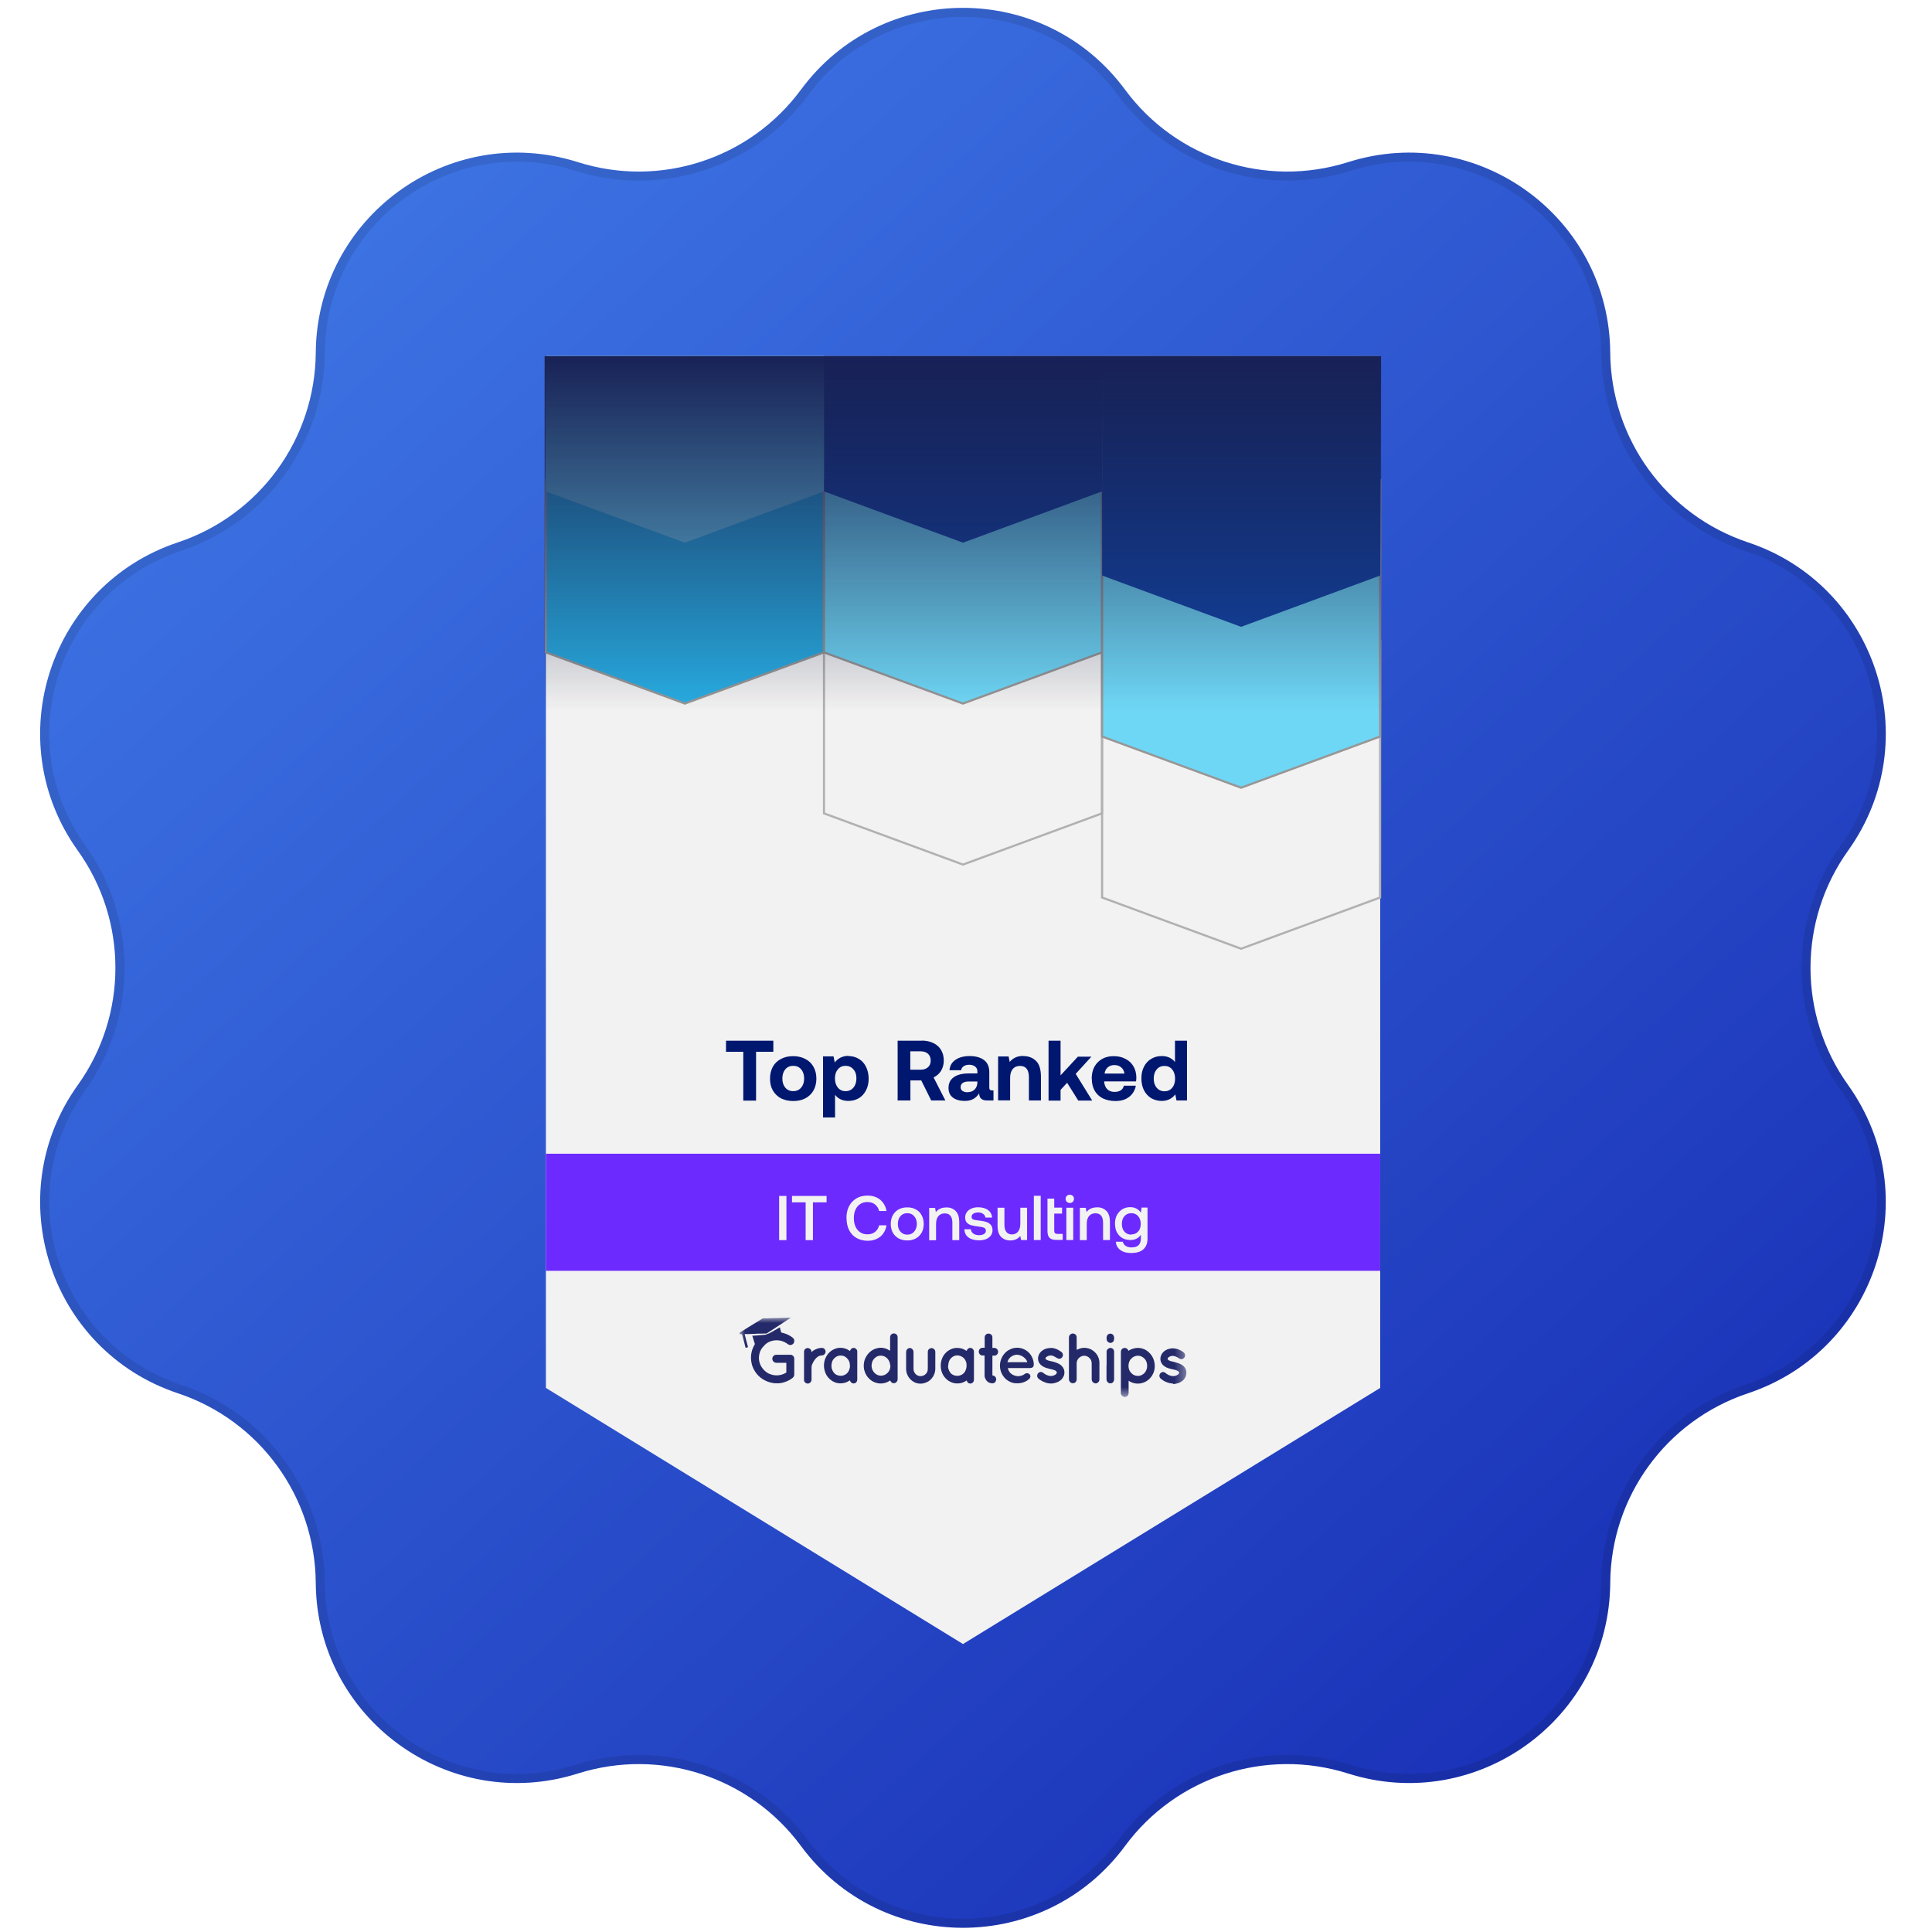
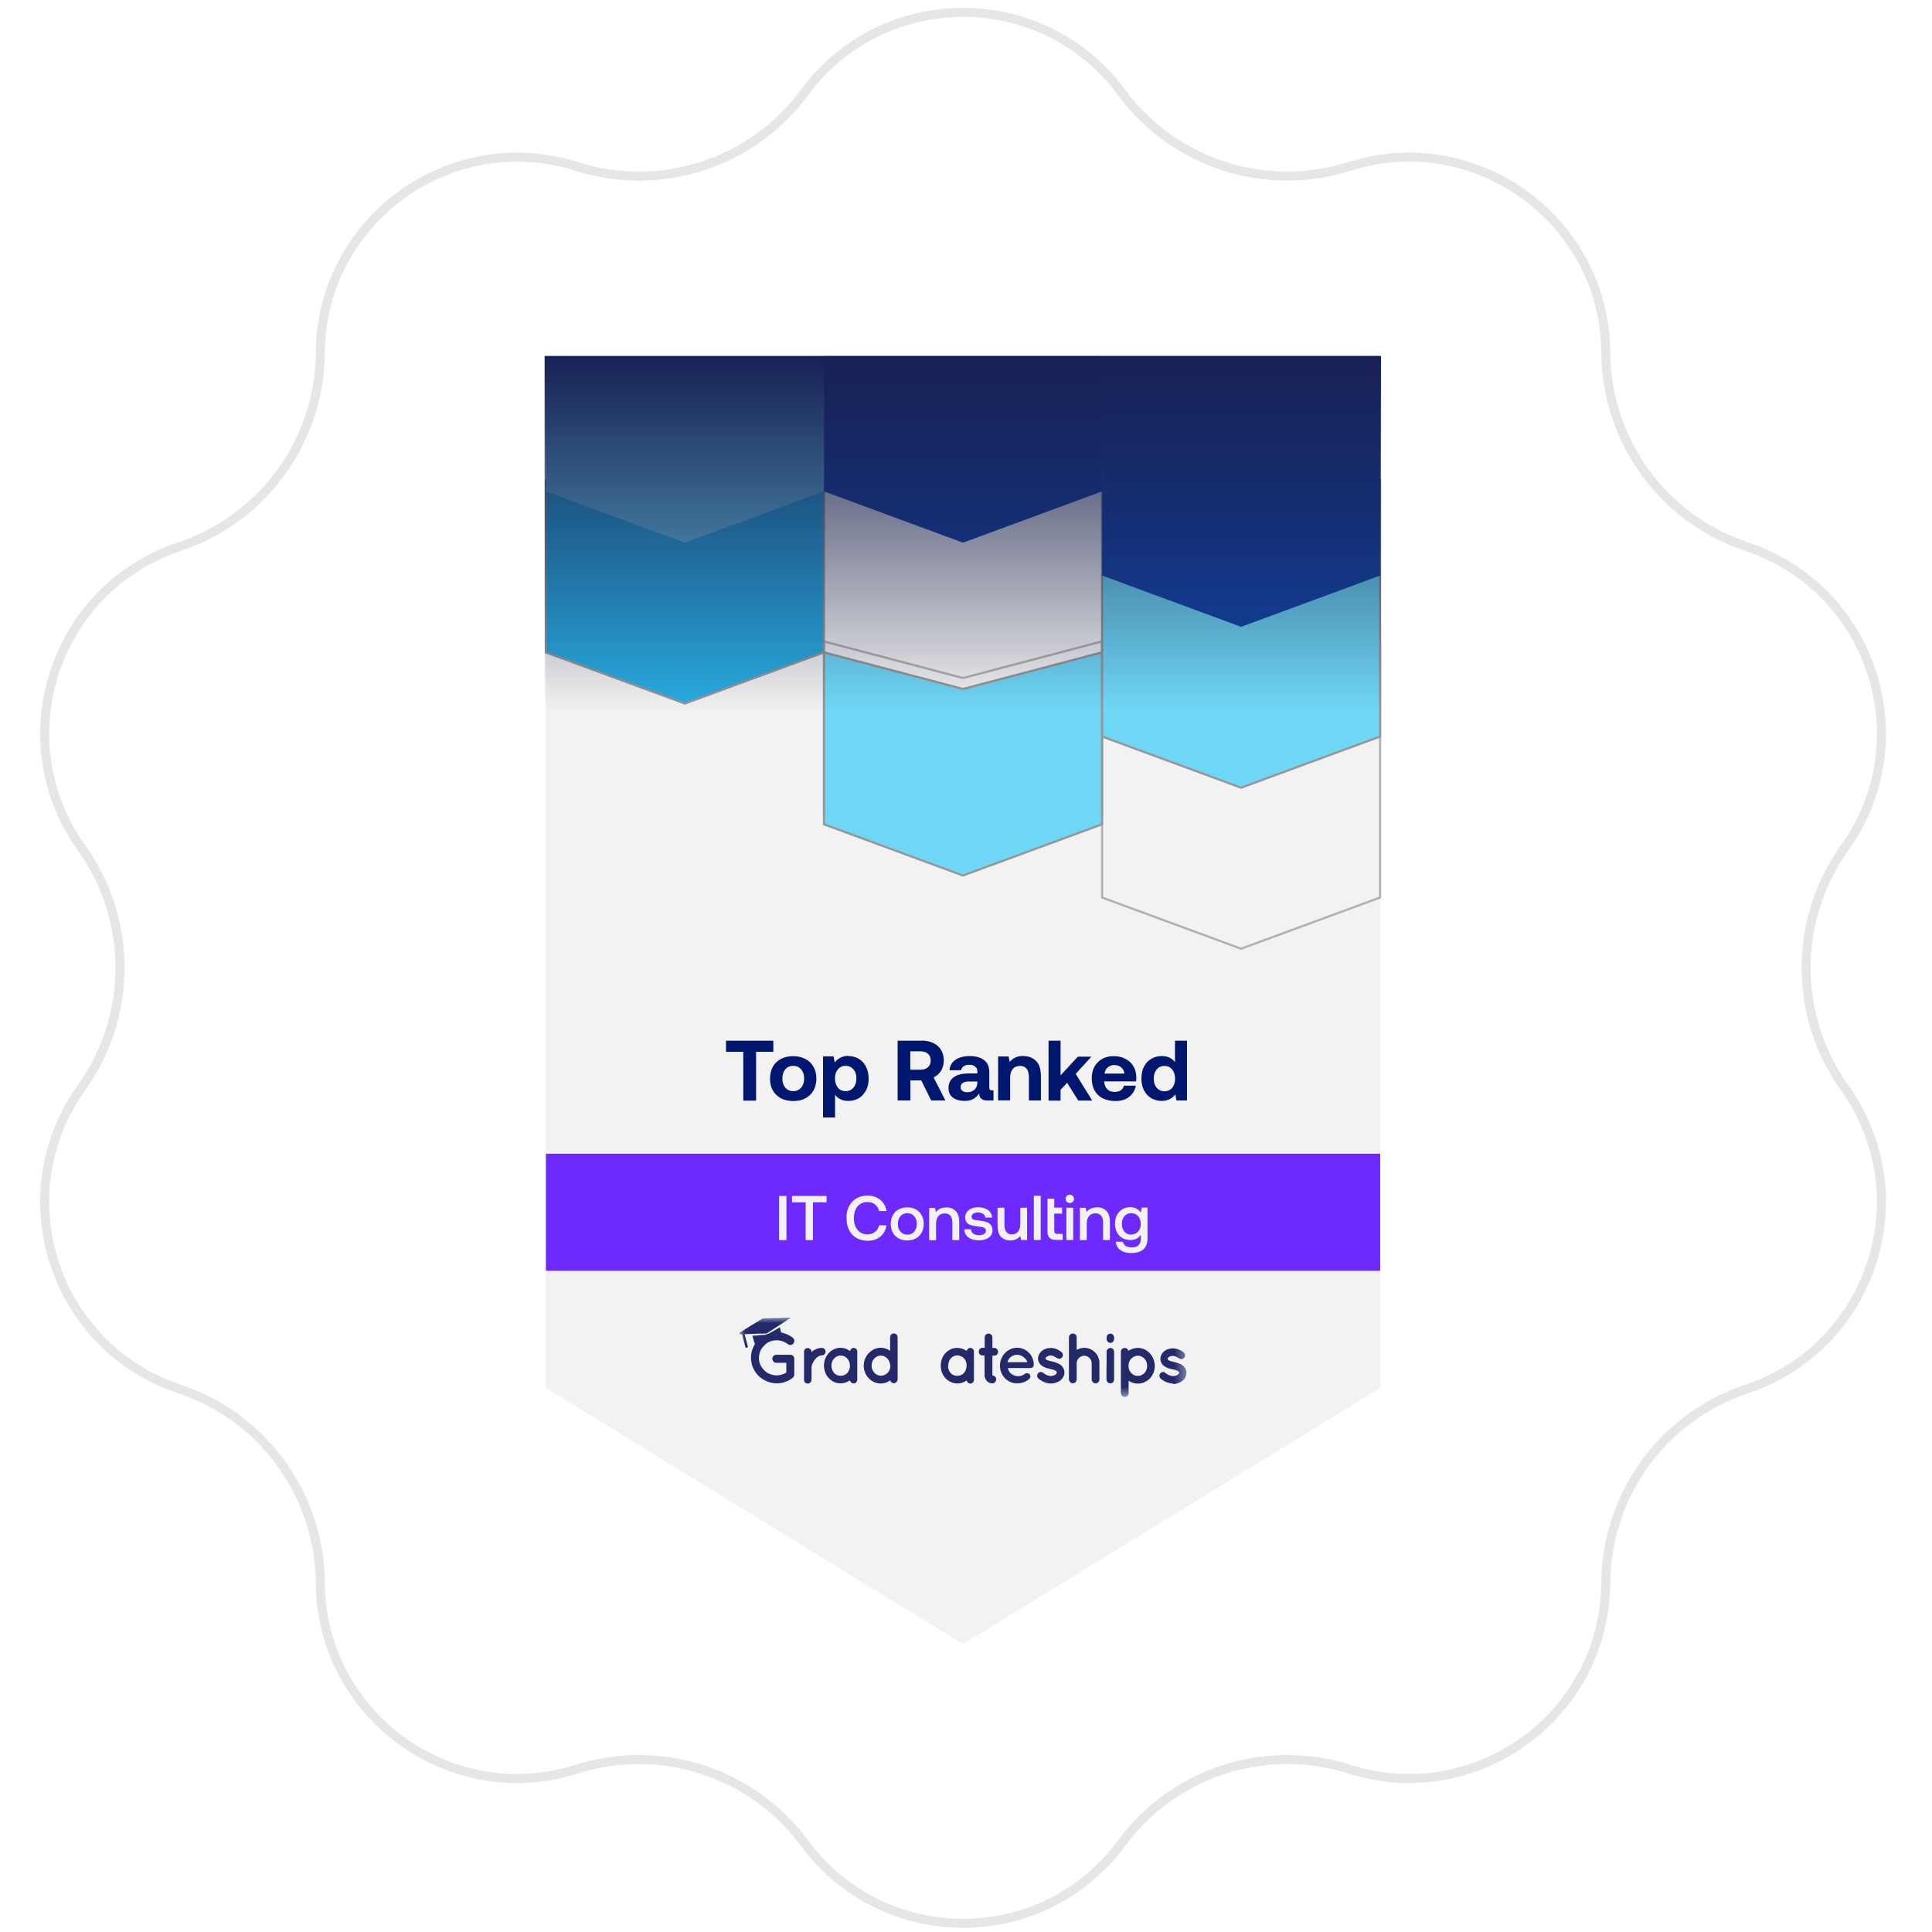
<svg xmlns="http://www.w3.org/2000/svg" id="_Слой_1" data-name="Слой 1" viewBox="0 0 180 180">
  <defs>
    <style>
      .cls-1 {
        fill: #68c8ea;
      }

      .cls-2 {
        stroke: #b1b1b1;
      }

      .cls-2, .cls-3, .cls-4 {
        stroke-width: .2px;
      }

      .cls-2, .cls-5 {
        fill: none;
      }

      .cls-6 {
        fill: #1342a3;
      }

      .cls-7 {
        fill: #fff;
      }

      .cls-3 {
        fill: #28ace2;
      }

      .cls-3, .cls-4 {
        stroke: #979797;
      }

      .cls-5 {
        stroke: rgba(0, 0, 0, .1);
        stroke-width: .84px;
      }

      .cls-8 {
        fill: #242a69;
      }

      .cls-9 {
        fill: url(#_Безымянный_градиент_2);
      }

      .cls-10 {
        fill: #1245a8;
      }

      .cls-11 {
        fill: #6d2aff;
      }

      .cls-4 {
        fill: #6fd7f6;
      }

      .cls-12 {
        mask: url(#mask);
      }

      .cls-13 {
        fill: url(#_Безымянный_градиент_3);
      }

      .cls-14 {
        fill: #001770;
      }

      .cls-15 {
        fill: #f2f2f2;
      }
    </style>
    <linearGradient id="_Безымянный_градиент_3" data-name="Безымянный градиент 3" x1="177.53" y1="-53.41" x2="306.5" y2="-196.02" gradientTransform="translate(-148.82 -30.71) scale(1 -1)" gradientUnits="userSpaceOnUse">
      <stop offset="0" stop-color="#3d73e3" />
      <stop offset="1" stop-color="#182eb5" />
    </linearGradient>
    <mask id="mask" x="68.91" y="122.76" width="41.64" height="7.39" maskUnits="userSpaceOnUse">
      <g id="mask0_767_156" data-name="mask0 767 156">
        <path class="cls-7" d="m110.55,122.76h-41.64v7.37h41.64v-7.37Z" />
      </g>
    </mask>
    <linearGradient id="_Безымянный_градиент_2" data-name="Безымянный градиент 2" x1="238.52" y1="-63.88" x2="238.52" y2="-97.01" gradientTransform="translate(-148.82 -30.71) scale(1 -1)" gradientUnits="userSpaceOnUse">
      <stop offset="0" stop-color="#182156" />
      <stop offset="1" stop-color="#131838" stop-opacity="0" />
    </linearGradient>
  </defs>
-   <path class="cls-13" d="m74.62,8.36c7.5-10.17,22.7-10.17,30.2,0,4.77,6.46,13.11,9.17,20.77,6.75,12.04-3.82,24.34,5.12,24.43,17.75.06,8.03,5.22,15.13,12.83,17.67,11.99,3.99,16.68,18.45,9.33,28.72-4.67,6.53-4.67,15.31,0,21.84,7.35,10.28,2.65,24.73-9.33,28.72-7.62,2.54-12.78,9.64-12.83,17.67-.09,12.63-12.39,21.57-24.43,17.75-7.65-2.42-16,.29-20.77,6.75-7.5,10.17-22.7,10.17-30.2,0-4.77-6.46-13.11-9.17-20.77-6.75-12.04,3.82-24.34-5.12-24.43-17.75-.06-8.03-5.22-15.13-12.84-17.67C4.6,125.82-.1,111.36,7.25,101.09c4.67-6.53,4.67-15.31,0-21.84-7.35-10.27-2.65-24.73,9.33-28.72,7.62-2.54,12.78-9.64,12.84-17.67.09-12.63,12.39-21.57,24.43-17.75,7.65,2.42,16-.29,20.77-6.75Z" />
  <path class="cls-5" d="m74.96,8.61c7.33-9.94,22.19-9.94,29.53,0,4.87,6.6,13.41,9.38,21.23,6.9,11.77-3.73,23.8,5,23.89,17.36.06,8.21,5.34,15.47,13.12,18.06,11.72,3.9,16.31,18.04,9.12,28.08-4.77,6.68-4.77,15.65,0,22.32,7.19,10.05,2.59,24.18-9.12,28.08-7.79,2.59-13.06,9.85-13.12,18.06-.09,12.35-12.11,21.09-23.89,17.36-7.82-2.48-16.36.29-21.23,6.9-7.33,9.94-22.19,9.94-29.53,0-4.87-6.6-13.41-9.38-21.23-6.9-11.77,3.73-23.8-5.01-23.89-17.36-.06-8.21-5.33-15.47-13.12-18.06-11.72-3.9-16.31-18.04-9.12-28.08,4.78-6.68,4.78-15.65,0-22.32-7.19-10.05-2.59-24.18,9.12-28.08,7.79-2.59,13.06-9.85,13.12-18.06.09-12.35,12.11-21.09,23.89-17.36,7.82,2.48,16.36-.29,21.23-6.9Z" />
  <g>
    <path class="cls-15" d="m128.59,33.17v96.14l-38.87,23.86-38.86-23.86V33.17h77.73Z" />
    <path class="cls-11" d="m128.59,107.49H50.86v10.91h77.73v-10.91Z" />
    <path class="cls-2" d="m76.77,75.78v-16.02l12.95,3.41,12.95-3.41v16.02l-12.95,4.77-12.95-4.77Z" />
    <path class="cls-2" d="m102.68,83.62v-23.86l12.95,3.41,12.95-3.41v23.86l-12.95,4.77-12.95-4.77Z" />
    <path class="cls-3" d="m50.86,60.78v-16.02l12.95,3.41,12.95-3.41v16.02l-12.95,4.77-12.95-4.77Z" />
-     <path class="cls-4" d="m76.77,60.78v-16.02l12.95,3.41,12.95-3.41v16.02l-12.95,4.77-12.95-4.77Z" />
+     <path class="cls-4" d="m76.77,60.78l12.95,3.41,12.95-3.41v16.02l-12.95,4.77-12.95-4.77Z" />
    <path class="cls-4" d="m102.68,68.62v-23.86l12.95,3.41,12.95-3.41v23.86l-12.95,4.77-12.95-4.77Z" />
    <path class="cls-1" d="m76.77,33.17v12.61l-12.96,4.78-12.95-4.78v-12.61h25.91Z" />
    <path class="cls-6" d="m102.68,33.17v12.61l-12.96,4.78-12.95-4.78v-12.61h25.91Z" />
    <path class="cls-10" d="m128.59,33.17v20.45l-12.96,4.78-12.95-4.78v-20.45h25.91Z" />
    <path class="cls-14" d="m67.64,96.96h4.41v1.03h-1.61v4.55h-1.19v-4.55h-1.61v-1.03Zm6.26,5.62c-.43,0-.81-.09-1.14-.25-.32-.18-.58-.42-.76-.74s-.26-.68-.26-1.1.09-.78.26-1.1c.18-.32.43-.56.76-.73.33-.18.71-.26,1.14-.26s.81.09,1.13.26c.33.17.58.41.76.73s.27.68.27,1.1-.09.79-.27,1.11c-.18.31-.43.56-.76.73-.32.17-.7.25-1.13.25Zm0-.92c.31,0,.56-.11.74-.33.19-.22.28-.5.28-.85s-.09-.63-.28-.85c-.18-.22-.43-.33-.74-.33s-.55.11-.74.33c-.18.22-.27.5-.27.85s.09.63.27.85c.19.22.43.33.74.33Zm5.14-3.27c.37,0,.69.09.97.26.29.17.51.41.67.73.16.32.25.69.25,1.11s-.08.79-.25,1.1c-.16.31-.38.56-.67.73-.29.17-.61.25-.98.25-.53,0-.94-.19-1.23-.57v2.11h-1.12v-5.69h.98l.11.57c.14-.19.31-.33.53-.45.22-.11.47-.17.75-.17v.02Zm-.26,3.27c.3,0,.55-.11.73-.33.19-.22.28-.51.28-.86s-.09-.63-.28-.84c-.19-.22-.43-.33-.73-.33s-.54.11-.72.33c-.18.21-.27.49-.27.84s.09.64.27.86c.18.22.42.33.72.33Zm7.11-4.71c.4,0,.76.08,1.07.23.31.15.55.36.72.65.17.28.25.61.25.98s-.09.67-.25.95c-.17.27-.4.48-.7.62l1.1,2.15h-1.32l-.93-1.87h-1.01v1.87h-1.19v-5.57h2.27,0Zm-1.08,2.71h.98c.28,0,.5-.08.67-.23s.25-.36.25-.62-.08-.48-.25-.63c-.16-.15-.39-.23-.67-.23h-.98v1.71Zm7.75,1.92v.95h-.57c-.51,0-.77-.22-.76-.67-.15.23-.33.41-.55.53-.22.12-.48.18-.79.18-.46,0-.83-.1-1.11-.31-.28-.21-.41-.51-.41-.89,0-.44.16-.77.48-1,.32-.24.79-.36,1.4-.36h.81v-.2c0-.19-.07-.33-.21-.44s-.32-.17-.56-.17c-.21,0-.38.05-.51.14-.13.09-.21.21-.24.37h-1.08c.04-.42.22-.74.56-.97.33-.23.78-.35,1.33-.35s1.02.13,1.34.38.48.62.48,1.11v1.44c0,.1.02.17.06.21.04.04.11.06.2.06h.13Zm-1.5-.82h-.82c-.23,0-.42.05-.55.14-.13.09-.19.22-.19.39,0,.14.05.26.16.34.11.08.26.13.45.13.29,0,.52-.08.69-.25.17-.17.26-.4.26-.68v-.08h0Zm4.28-2.37c.48,0,.87.15,1.18.45.31.3.46.79.46,1.47v2.22h-1.12v-2.16c0-.71-.28-1.06-.83-1.06-.29,0-.52.1-.68.29-.16.2-.24.47-.24.83v2.09h-1.12v-4.09h.98l.1.51c.14-.18.32-.31.52-.41.2-.1.45-.15.75-.15h0Zm2.35-1.43h1.12v3.23l1.61-1.74h1.26l-1.46,1.6,1.54,2.49h-1.3l-1.04-1.66-.61.66v1h-1.12v-5.57h0Zm4.02,3.54c0-.42.08-.79.25-1.11.18-.32.42-.56.72-.73.31-.18.67-.26,1.08-.26s.78.08,1.09.25c.32.16.57.39.74.68.18.29.27.64.28,1.04,0,.14-.01.27-.03.38h-2.97v.03c.03.3.12.53.29.7.17.17.39.25.68.25.23,0,.42-.05.57-.14.15-.1.25-.25.3-.44h1.11c-.04.27-.15.51-.31.73-.16.22-.38.39-.65.52-.27.12-.58.18-.93.18-.46,0-.85-.09-1.19-.25-.33-.17-.58-.41-.76-.72-.18-.32-.26-.69-.26-1.11h-.01Zm3.05-.49c-.04-.25-.14-.44-.31-.57-.16-.14-.37-.21-.63-.21s-.45.07-.62.22c-.16.14-.26.33-.29.57h1.86-.01Zm5.83-3.05v5.57h-.98l-.11-.57c-.31.41-.74.61-1.27.61-.36,0-.68-.09-.97-.25-.29-.18-.51-.42-.68-.74-.16-.32-.24-.69-.24-1.11s.08-.78.24-1.09c.16-.32.39-.56.68-.73.29-.18.62-.26.98-.26.53,0,.94.19,1.23.56v-1.99h1.12Zm-2.1,4.71c.3,0,.54-.11.72-.32.18-.22.27-.5.27-.85s-.09-.64-.27-.86c-.18-.22-.42-.33-.72-.33s-.55.11-.73.33-.27.5-.27.85.09.63.27.85c.19.22.43.33.73.33Z" />
    <g class="cls-12">
      <g>
        <path class="cls-8" d="m104.7,130.13s-.03-.02-.04-.02c-.04,0-.07-.03-.1-.05-.08-.07-.13-.16-.13-.26v-3.84c0-.16.07-.29.22-.35.14-.06.27-.02.38.07.04.04.08.09.09.15,0,0,0,0,.01.02.05-.03.09-.05.14-.08.23-.12.47-.18.72-.19.18,0,.35.03.52.09.19.06.35.17.5.3.24.21.41.47.5.78.08.27.1.55.05.83-.08.4-.28.74-.59.99-.19.15-.4.25-.63.3-.37.08-.73.03-1.06-.15-.03-.02-.06-.04-.09-.06,0,0-.02-.01-.04-.02v1.15c0,.09-.03.17-.09.24-.04.05-.09.09-.15.1-.02,0-.03,0-.05.02h-.16v-.02Zm1.33-1.94s.08,0,.13-.01c.14-.03.26-.09.38-.18.13-.1.21-.23.27-.38.08-.21.09-.43.03-.65-.05-.18-.14-.34-.29-.46-.27-.22-.57-.26-.89-.12-.11.05-.2.13-.29.22-.08.08-.13.18-.17.28-.06.17-.07.35-.05.53.02.11.05.21.1.31.06.1.14.19.22.26.15.14.34.2.55.2h.01Z" />
        <path class="cls-8" d="m73.26,126.97h-.93c-.21,0-.44-.21-.36-.49.04-.14.18-.25.33-.26h1.31c.07,0,.13,0,.19.04.13.07.2.18.2.33v1.45c0,.14-.05.25-.15.33-.19.15-.4.27-.62.35-.24.1-.49.15-.75.16-.18,0-.35,0-.53-.04-.34-.06-.65-.19-.94-.38-.38-.26-.66-.6-.85-1.03-.09-.19-.14-.39-.17-.6-.04-.31-.03-.62.05-.92.06-.23.15-.45.28-.66,0-.02,0-.04,0-.06-.08-.25-.15-.49-.23-.74h0s.05-.01.08-.01c.22,0,.45-.03.67-.05.14-.01.29-.02.43-.03.02,0,.04,0,.06-.01.1-.04.2-.08.31-.12.08-.03.15-.07.22-.11.23-.13.47-.27.7-.4.03-.02.06-.03.1-.05.04.16.08.32.12.48.03,0,.06,0,.09.02.29.06.56.18.82.34.05.04.1.07.15.11.11.08.17.19.16.32,0,.13-.06.25-.18.32-.12.07-.25.07-.38,0-.06-.04-.11-.08-.17-.12-.2-.13-.42-.21-.65-.25-.28-.04-.55-.02-.81.07-.22.07-.41.19-.57.36-.07.07-.14.15-.21.23-.18.22-.27.48-.31.76-.04.26,0,.52.09.77.08.2.19.37.33.52.14.16.31.29.5.38.23.1.46.16.71.16.31,0,.59-.08.86-.23.04-.02.05-.04.05-.08v-.85h0Z" />
        <path class="cls-8" d="m82.93,128.62s-.03.01-.04.02c-.19.13-.4.21-.63.24-.18.03-.35.02-.53-.02-.28-.06-.52-.19-.72-.38-.22-.2-.37-.45-.46-.74-.07-.21-.09-.42-.07-.64.02-.27.1-.53.25-.76.15-.25.36-.45.62-.59.14-.08.3-.13.46-.16.2-.04.4-.03.59.02.18.04.34.12.5.22,0,0,.01,0,.03,0v-1.23c0-.15.06-.26.19-.33.12-.06.28-.05.38.04.09.07.13.17.13.28v3.91c0,.19-.16.38-.37.37-.14-.01-.24-.08-.3-.21-.01-.02-.02-.04-.03-.06h0Zm0-1.42c0-.21-.08-.42-.23-.6-.17-.19-.37-.29-.62-.3-.32,0-.55.15-.73.41-.07.1-.11.22-.13.35-.03.16-.02.32.03.47.05.17.15.31.28.43.15.14.33.2.53.21.24,0,.45-.08.62-.25.2-.19.28-.43.28-.72h-.03Z" />
        <path class="cls-8" d="m90.05,125.87s.01-.03.02-.05c.03-.07.07-.13.14-.18.19-.13.39-.03.48.11.04.06.05.12.05.19v2.63c-.01.19-.16.34-.35.33-.15,0-.25-.09-.31-.23,0-.02,0-.03-.02-.05-.02,0-.03.01-.04.02-.19.13-.4.21-.62.24-.29.04-.57,0-.84-.13-.26-.12-.46-.3-.62-.53-.14-.2-.23-.43-.27-.67-.05-.32-.03-.63.08-.93.15-.4.41-.7.79-.89.2-.1.41-.15.63-.15.17,0,.33.03.5.08.12.04.22.1.33.17.02,0,.04.03.06.04h-.01Zm-1.72,1.38v.05c0,.13.03.26.09.39.04.08.08.15.13.21.06.08.13.14.22.18.14.07.28.11.44.1.16,0,.31-.05.44-.13.23-.15.34-.37.39-.64.02-.13.02-.27,0-.4-.07-.34-.27-.58-.6-.69-.4-.13-.79.06-.98.42-.08.15-.11.32-.11.5h-.01Z" />
        <path class="cls-8" d="m79.19,125.87s.03-.08.05-.11c.05-.09.12-.14.21-.17.19-.05.39.09.42.29v2.64c0,.1-.03.18-.09.26-.12.14-.34.15-.48.02-.04-.04-.07-.09-.1-.14,0-.02-.02-.03-.02-.05,0,0-.02,0-.02,0-.16.12-.34.2-.54.24-.49.1-.93-.02-1.31-.36-.24-.21-.4-.48-.48-.8-.06-.22-.08-.45-.05-.68.03-.28.13-.54.29-.77.15-.22.34-.39.58-.51.2-.1.41-.16.63-.16.31,0,.59.08.85.26.01.01.03.02.05.03h.01Zm0,1.43c0-.38-.1-.59-.32-.8-.13-.12-.28-.19-.46-.2-.29-.03-.53.08-.72.29-.11.12-.17.27-.2.42-.05.23-.03.46.07.67.11.24.28.41.55.47.22.06.44.03.64-.08.19-.11.31-.27.38-.48.04-.11.06-.22.06-.31v.02Z" />
        <path class="cls-8" d="m100.31,125.76s.03,0,.05-.02c.17-.08.34-.14.53-.16.16-.02.33,0,.49.04.18.05.35.13.5.25.33.26.51.6.55,1.01v1.63c0,.12-.04.22-.14.3-.09.07-.2.1-.31.06-.16-.04-.26-.18-.27-.35v-1.45c0-.09-.01-.18-.03-.26-.03-.11-.08-.19-.16-.27-.14-.15-.31-.23-.51-.23-.12,0-.24.04-.35.1-.21.13-.32.31-.35.55v1.55c0,.22-.18.39-.39.36-.11,0-.2-.07-.26-.16-.04-.06-.07-.12-.07-.2v-3.89c0-.14.05-.25.17-.32.17-.12.43-.05.52.14.02.05.03.1.03.16v1.15h0Z" />
        <path class="cls-8" d="m93.91,127.47v.04c.06.23.18.42.39.54.28.17.58.21.89.11.1-.03.2-.08.28-.15.11-.09.24-.09.36-.04.14.05.23.27.12.43-.02.03-.04.05-.06.07-.1.09-.21.17-.33.23-.09.04-.18.08-.28.11-.13.04-.27.06-.41.07-.2,0-.4,0-.59-.07-.42-.14-.74-.42-.94-.82-.09-.18-.15-.38-.17-.59-.03-.31.02-.61.16-.9.2-.41.51-.7.94-.85.19-.07.39-.09.6-.08.19.01.37.06.54.14.24.11.44.27.6.49.17.24.27.5.3.8,0,.07.01.13,0,.2-.02.13-.09.21-.21.24-.05.01-.1.02-.15.02h-2.04Zm1.8-.56s-.01-.04-.02-.06c-.04-.12-.11-.22-.2-.3-.15-.15-.32-.25-.51-.3-.12-.03-.25-.05-.38-.02-.06.01-.12.03-.18.05-.25.1-.43.27-.53.53-.01.03-.02.06-.03.1h1.85Z" />
        <path class="cls-8" d="m109.3,128.9c-.23,0-.45-.06-.67-.15-.17-.07-.32-.17-.46-.28-.03-.02-.06-.05-.08-.08-.16-.21-.04-.51.22-.56.11-.02.2.02.28.09.18.15.38.25.61.28.15.02.3,0,.44-.07.05-.03.11-.05.14-.09.02-.02.03-.04.05-.06.05-.08.03-.16-.04-.21-.07-.06-.16-.09-.24-.12-.14-.05-.28-.07-.42-.1-.19-.04-.38-.1-.55-.2s-.31-.22-.39-.4c-.08-.17-.1-.35-.06-.53.07-.28.23-.48.47-.62.2-.12.42-.17.65-.18.29,0,.55.08.79.22.08.04.15.09.22.15.17.12.2.34.08.5-.08.11-.23.15-.33.13-.05,0-.1-.03-.15-.06-.11-.08-.23-.14-.36-.19-.18-.07-.36-.06-.53.02-.05.02-.1.07-.14.11-.07.07-.06.14.01.2.07.05.14.09.22.11.16.04.32.08.48.12.2.05.39.12.57.23.22.14.37.33.42.6v.14c0,.22-.07.41-.2.58-.09.12-.21.21-.35.29-.15.08-.31.13-.48.16-.07.01-.14.01-.21.02v-.05Z" />
        <path class="cls-8" d="m97.9,125.58c.24,0,.47.07.68.18.1.06.2.12.3.19.2.15.2.44,0,.58-.12.09-.25.08-.39,0-.1-.06-.2-.12-.3-.17-.2-.1-.4-.1-.6,0-.05.03-.1.07-.14.1-.06.05-.07.14.02.2.06.04.13.08.21.1.13.03.25.07.38.09.17.04.34.09.5.17.14.06.26.14.37.25.17.18.26.41.24.66-.01.17-.08.33-.18.47-.1.15-.24.25-.39.33-.14.07-.29.12-.45.15-.16.03-.32.02-.49,0-.33-.06-.62-.21-.89-.42-.12-.1-.16-.22-.13-.37.05-.22.31-.34.5-.22.05.03.09.07.14.1.16.12.33.19.52.22.14.02.29,0,.42-.06.02,0,.04-.02.06-.03.07-.03.12-.08.16-.15.04-.08.02-.15-.04-.2-.08-.07-.18-.11-.28-.14-.11-.03-.23-.06-.34-.08-.2-.05-.4-.1-.59-.21-.16-.09-.3-.21-.39-.38-.09-.17-.11-.36-.07-.55.07-.28.24-.49.48-.63.21-.12.44-.17.68-.17h0Z" />
-         <path class="cls-8" d="m87.14,126.75v.73c0,.08,0,.17-.02.26-.04.26-.15.49-.32.69-.12.14-.25.25-.42.33-.25.12-.52.18-.8.14-.23-.03-.44-.12-.62-.27-.2-.15-.34-.34-.44-.58-.06-.14-.09-.29-.1-.44v-1.6s0-.11.02-.16c.05-.18.23-.29.4-.25.15.04.27.19.27.34v1.53c0,.1,0,.19.04.29.06.17.17.3.32.38.09.05.19.07.3.07.19,0,.35-.07.48-.2.1-.1.16-.21.18-.35.01-.07.01-.13.01-.2v-1.5c0-.12.04-.22.14-.29.13-.1.3-.1.43.01.08.07.13.16.13.28v.8h0Z" />
        <path class="cls-8" d="m69.47,125.58c-.11-.43-.23-.85-.34-1.28h-.22v-.14c.07-.04.14-.09.21-.13.27-.17.55-.34.82-.51.33-.2.65-.4.98-.6.04-.02.08-.05.11-.07.02-.02.05-.02.08-.02.35,0,.7-.02,1.05-.03.24,0,.48,0,.73-.02.23,0,.46-.01.69-.02h.1s-.03.02-.04.03c-.21.14-.43.28-.64.42-.23.15-.47.31-.7.46-.19.12-.38.25-.57.37-.09.06-.18.11-.26.17-.02.02-.05.02-.08.03-.15,0-.29,0-.44.01-.21,0-.43,0-.64.02-.21,0-.41.01-.62.02h-.31c.01.11.05.2.07.3.02.1.06.21.08.31.03.1.05.2.08.3s.05.2.08.31c-.07.03-.14.05-.21.06h0Z" />
        <path class="cls-8" d="m92.46,125.58h.18c.2,0,.36.18.35.38,0,.16-.14.35-.36.34h-.17v1.85h.05c.18.03.32.2.3.38-.02.24-.19.38-.43.35-.24-.03-.43-.15-.55-.37-.06-.11-.1-.22-.1-.36v-1.86h-.07c-.07,0-.14,0-.2-.01-.15-.03-.27-.18-.27-.33,0-.16.06-.28.21-.35.04-.02.09-.03.13-.03h.21v-.97c0-.18.14-.34.33-.35.15-.01.27.05.35.18.04.06.04.13.04.2v.94h0Z" />
        <path class="cls-8" d="m75.62,125.96l.03-.02c.1-.11.23-.18.37-.24.18-.08.37-.12.56-.12.14,0,.24.07.3.19.06.12.05.24-.02.35-.07.1-.16.16-.28.16-.23,0-.4.1-.55.26-.18.19-.3.41-.39.65-.02.07-.03.14-.03.21v1.15c0,.14-.11.29-.23.33-.13.05-.28.02-.38-.09-.06-.06-.09-.13-.09-.22v-2.67c.02-.15.1-.25.24-.29.13-.04.25,0,.35.09.07.06.1.14.1.24v.03h.02Z" />
        <path class="cls-8" d="m103.1,127.23v-1.28c0-.07,0-.13.05-.19.08-.13.24-.2.38-.17.16.04.26.16.27.33v2.52c0,.07,0,.13-.02.19-.04.14-.13.23-.28.25-.14.02-.25-.03-.34-.15-.05-.07-.07-.14-.07-.22v-1.3.02Z" />
        <path class="cls-8" d="m103.1,124.67v-.07c0-.16.11-.29.24-.33.15-.05.3,0,.39.13.02.03.04.07.05.11.03.12.03.23,0,.35-.04.14-.13.23-.27.25-.14.02-.25-.03-.34-.15-.05-.06-.07-.13-.07-.21v-.08Z" />
      </g>
    </g>
    <path class="cls-15" d="m72.59,111.42h.68v4.12h-.68v-4.12Zm1.2,0h3.22v.6h-1.27v3.52h-.68v-3.52h-1.27v-.6Zm5.07,2.06c0-.42.08-.78.24-1.09.16-.32.4-.56.69-.74.3-.18.65-.26,1.05-.26.31,0,.59.06.84.18.25.12.45.29.61.51.16.22.26.47.3.75h-.68c-.07-.26-.2-.47-.39-.62-.19-.15-.43-.22-.71-.22-.25,0-.48.06-.67.19-.19.13-.34.3-.44.53-.1.22-.15.48-.15.78s.05.55.15.78c.1.23.25.41.44.54s.42.19.67.19c.28,0,.52-.07.71-.22.19-.15.32-.35.39-.62h.68c-.04.29-.14.54-.3.76-.15.22-.35.38-.6.5s-.53.18-.84.18c-.4,0-.75-.09-1.05-.26-.3-.17-.53-.42-.69-.73-.16-.32-.24-.69-.24-1.11v-.02Zm5.67,2.09c-.3,0-.57-.06-.81-.19-.23-.13-.41-.31-.54-.54-.13-.24-.19-.51-.19-.81s.06-.57.19-.8c.13-.24.31-.42.54-.55.24-.13.5-.19.81-.19s.57.06.8.19c.24.13.42.31.54.55.13.23.19.5.19.8s-.06.58-.19.81c-.13.23-.31.41-.54.54-.23.13-.5.19-.8.19Zm0-.54c.27,0,.48-.09.64-.28.16-.19.25-.43.25-.72s-.08-.53-.25-.72c-.16-.19-.37-.28-.64-.28s-.48.09-.64.28c-.16.18-.24.42-.24.72s.08.54.24.72c.16.18.37.28.64.28Zm3.63-2.54c.36,0,.65.11.87.33.23.22.34.57.34,1.06v1.66h-.64v-1.62c0-.29-.06-.5-.18-.65-.12-.15-.3-.22-.54-.22s-.45.09-.59.26-.21.41-.21.72v1.52h-.64v-3.01h.55l.07.39c.23-.29.55-.43.96-.43h0Zm2.3,2.05c.01.16.08.29.22.39s.31.15.53.15c.19,0,.35-.04.46-.11.12-.07.18-.17.18-.29,0-.1-.03-.18-.08-.23s-.13-.09-.22-.11c-.09-.02-.23-.05-.42-.07-.26-.03-.48-.07-.65-.12-.17-.05-.31-.14-.41-.25-.1-.12-.15-.27-.15-.47,0-.18.05-.35.15-.49.11-.15.25-.26.43-.34s.39-.12.62-.12c.38,0,.69.08.92.25.24.17.37.41.39.71h-.62c-.02-.14-.08-.25-.21-.34-.12-.09-.27-.14-.46-.14s-.33.04-.45.11c-.11.07-.17.17-.17.29,0,.09.03.16.08.21.06.04.13.07.22.09.09.02.23.04.42.06.26.03.48.07.65.13.18.05.32.15.42.27.11.12.16.29.16.5,0,.19-.05.35-.16.5-.11.14-.26.25-.45.33-.19.07-.41.11-.65.11-.4,0-.73-.09-.98-.27s-.37-.44-.38-.76h.61Zm5.23-2.02v3.01h-.56l-.07-.38c-.23.28-.54.42-.93.42-.35,0-.64-.11-.86-.33s-.33-.57-.33-1.06v-1.66h.64v1.59c0,.29.06.52.18.67.12.15.29.23.52.23s.43-.09.57-.26c.14-.18.21-.43.21-.74v-1.49h.64,0Zm.63-1.11h.64v4.12h-.64v-4.12Zm1.26.26h.64v.84h.73v.56h-.73v1.57c0,.12.02.2.07.25s.13.07.24.07h.48v.56h-.61c-.29,0-.49-.07-.62-.2-.13-.13-.19-.34-.19-.62v-3.04h0Zm2.09-.36c.11,0,.2.04.28.11.07.07.11.16.11.27s-.04.2-.11.28c-.07.07-.17.11-.28.11s-.2-.04-.28-.11c-.07-.07-.11-.17-.11-.28s.04-.2.11-.27.17-.11.28-.11Zm-.32,1.21h.64v3.01h-.64v-3.01Zm2.85-.04c.36,0,.65.11.87.33.23.22.34.57.34,1.06v1.66h-.64v-1.62c0-.29-.06-.5-.18-.65-.12-.15-.3-.22-.54-.22s-.45.09-.59.26c-.14.17-.21.41-.21.72v1.52h-.64v-3.01h.55l.07.39c.23-.29.55-.43.96-.43h0Zm4.71.04v2.89c0,.42-.13.75-.38.98-.25.24-.64.35-1.16.35-.41,0-.74-.09-.99-.28-.25-.18-.4-.44-.42-.77h.65c.04.17.13.3.27.39.14.09.32.14.55.14.58,0,.86-.28.86-.84v-.34c-.22.33-.55.49-.98.49-.27,0-.52-.06-.74-.18-.22-.13-.38-.3-.51-.53-.12-.23-.18-.5-.18-.82s.06-.57.18-.8c.13-.23.3-.41.51-.54.22-.13.46-.19.73-.19.23,0,.42.05.59.14.16.09.3.21.4.37l.07-.47h.55Zm-1.51,2.49c.26,0,.47-.09.64-.27.16-.18.24-.42.24-.71s-.08-.54-.24-.72c-.16-.19-.37-.28-.64-.28s-.47.09-.64.28c-.16.18-.24.42-.24.72s.08.53.24.72c.16.18.37.28.64.28v-.02Z" />
    <rect class="cls-9" x="50.74" y="33.17" width="77.93" height="33.14" />
  </g>
</svg>